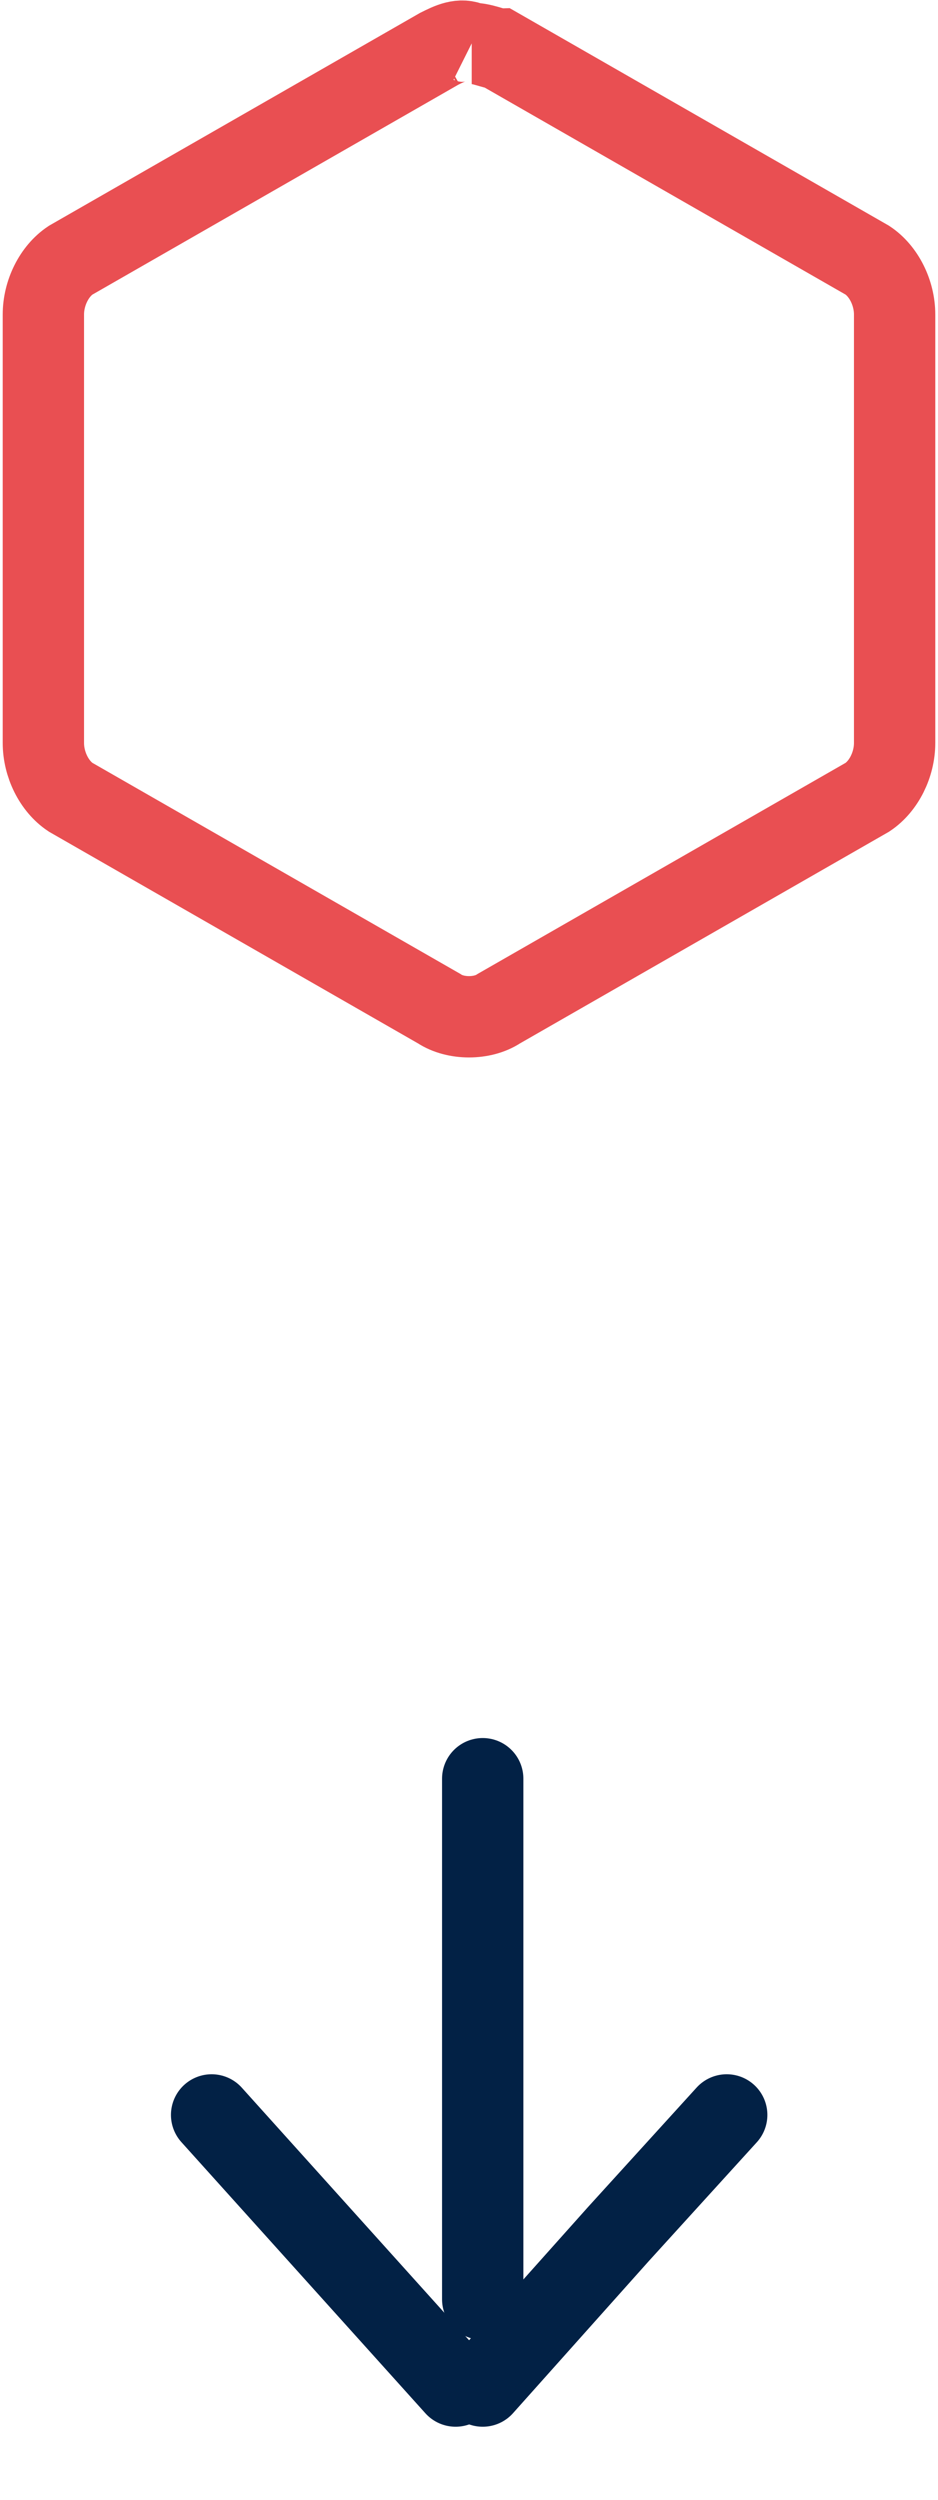
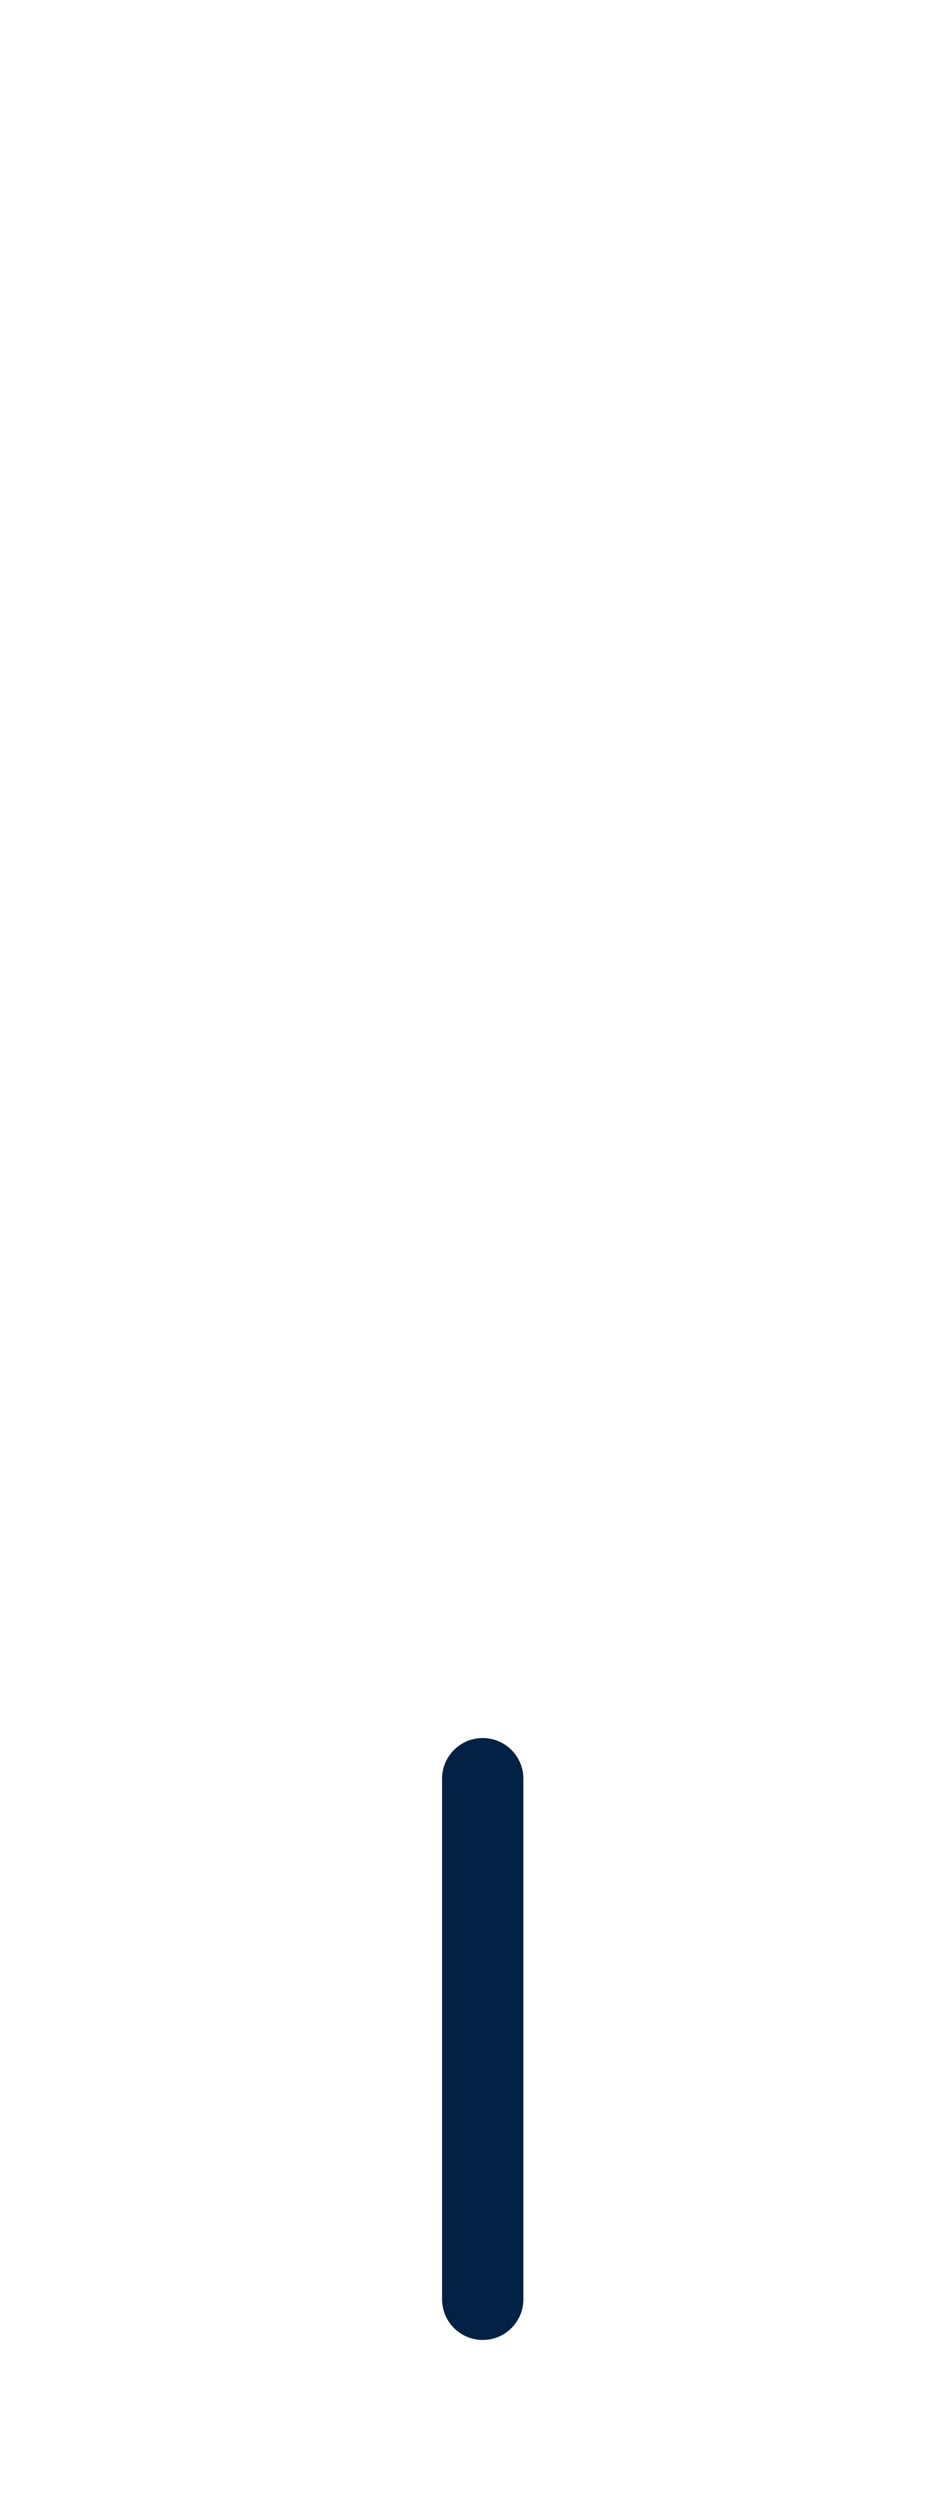
<svg xmlns="http://www.w3.org/2000/svg" version="1.1" id="Ebene_1" x="0px" y="0px" viewBox="0 0 17.3 46.1" style="enable-background:new 0 0 17.3 46.1;" xml:space="preserve">
  <style type="text/css">
	.st0{fill:none;stroke:#E94F52;stroke-width:1.5;stroke-miterlimit:10;}
	.st1{fill:none;stroke:#022145;stroke-width:1.5;stroke-linecap:round;}
</style>
-   <path id="Pfad_2953" class="st0" d="M8.7,0.8c0.2,0,0.4,0.1,0.5,0.1L16,4.8c0.3,0.2,0.5,0.6,0.5,1v7.9c0,0.4-0.2,0.8-0.5,1l-6.8,3.9  c-0.3,0.2-0.8,0.2-1.1,0l-6.8-3.9c-0.3-0.2-0.5-0.6-0.5-1V5.8c0-0.4,0.2-0.8,0.5-1l6.8-3.9C8.3,0.8,8.5,0.7,8.7,0.8" />
  <g id="Gruppe_1870">
    <g id="Polygon_Arrow" transform="translate(14.707 0.5) rotate(90)">
      <g id="arrow">
        <g id="Gruppe_1600" transform="translate(-0.5 0.404)">
          <line id="Linie_4" class="st1" x1="32.8" y1="5.4" x2="42.4" y2="5.4" />
-           <path id="Pfad_2954" class="st1" d="M39,0.9l2.2,2L44,5.4" />
-           <line id="Linie_6" class="st1" x1="39" y1="10.4" x2="44" y2="5.9" />
        </g>
      </g>
    </g>
  </g>
</svg>